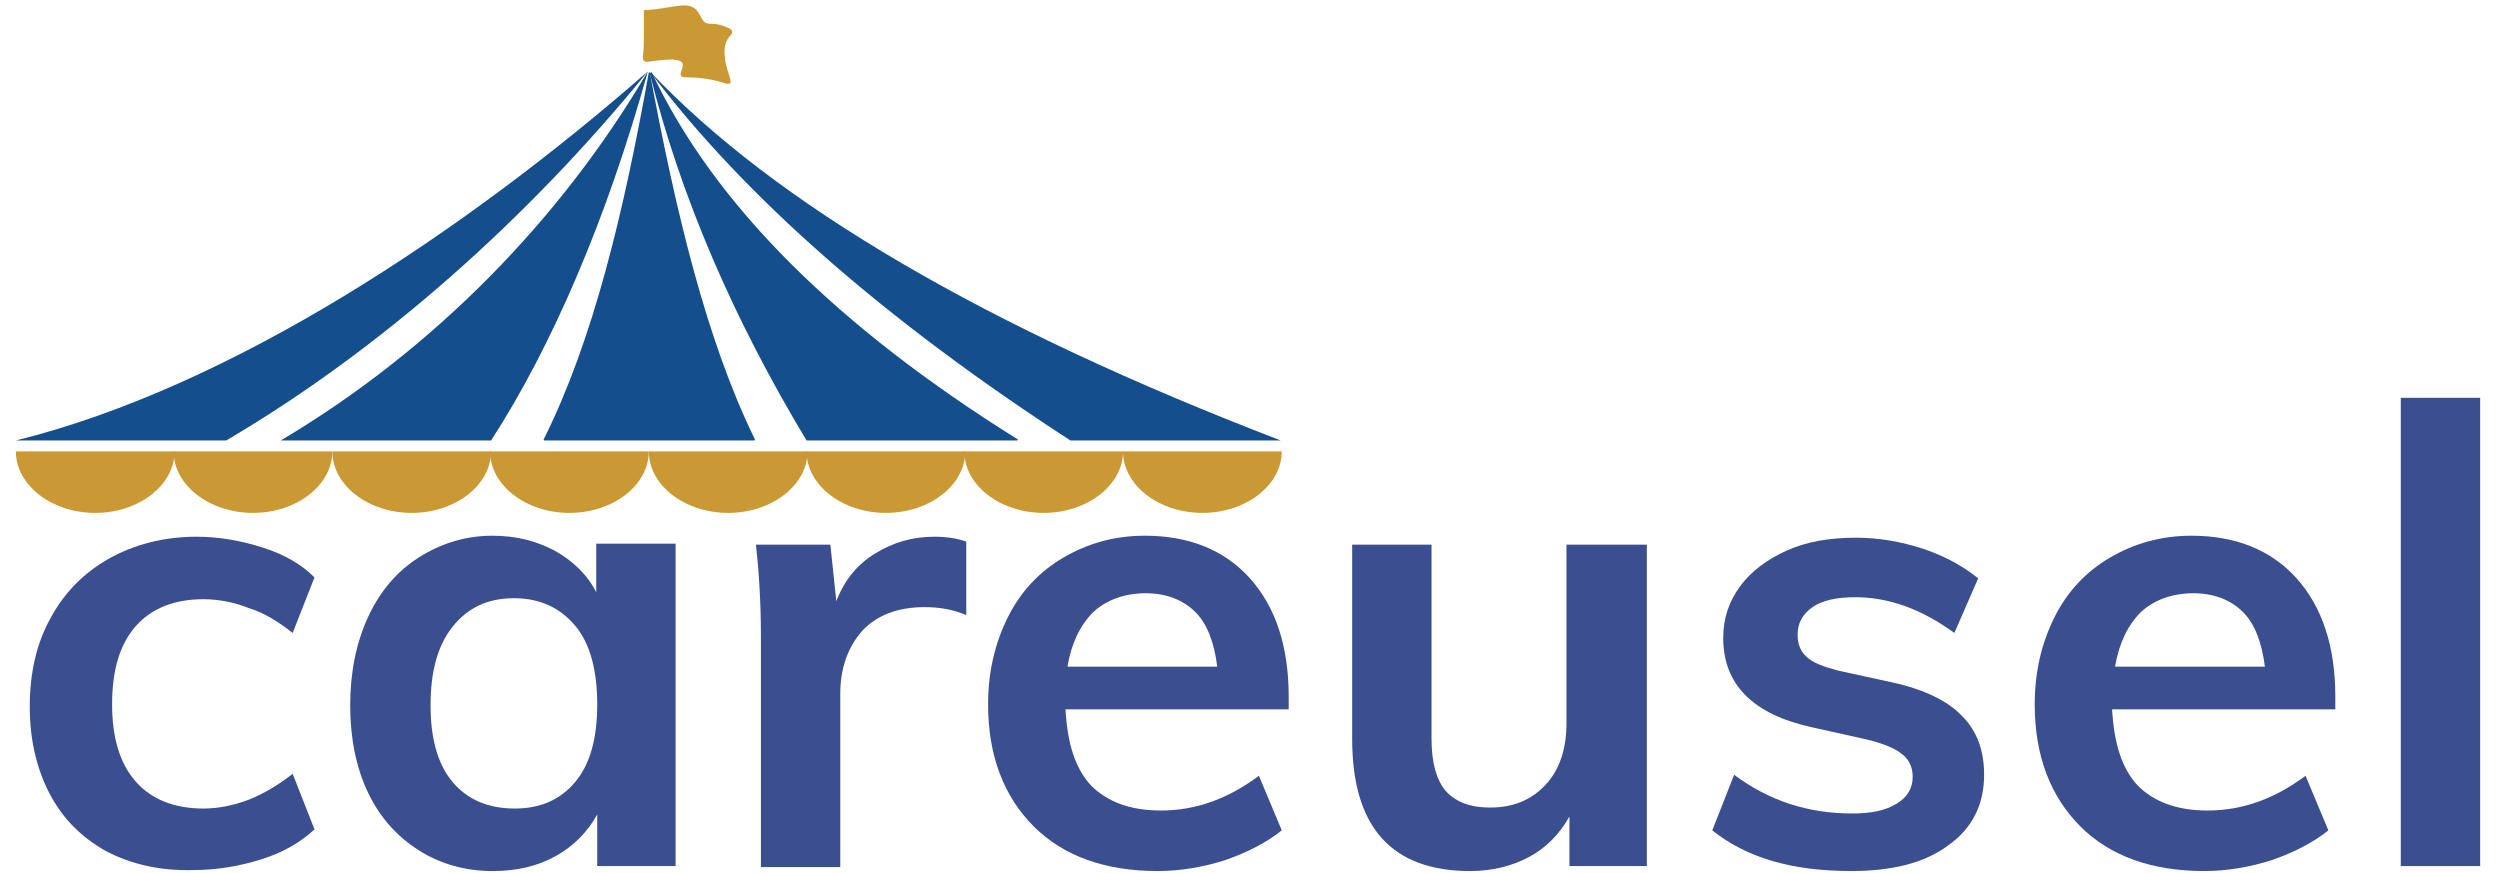
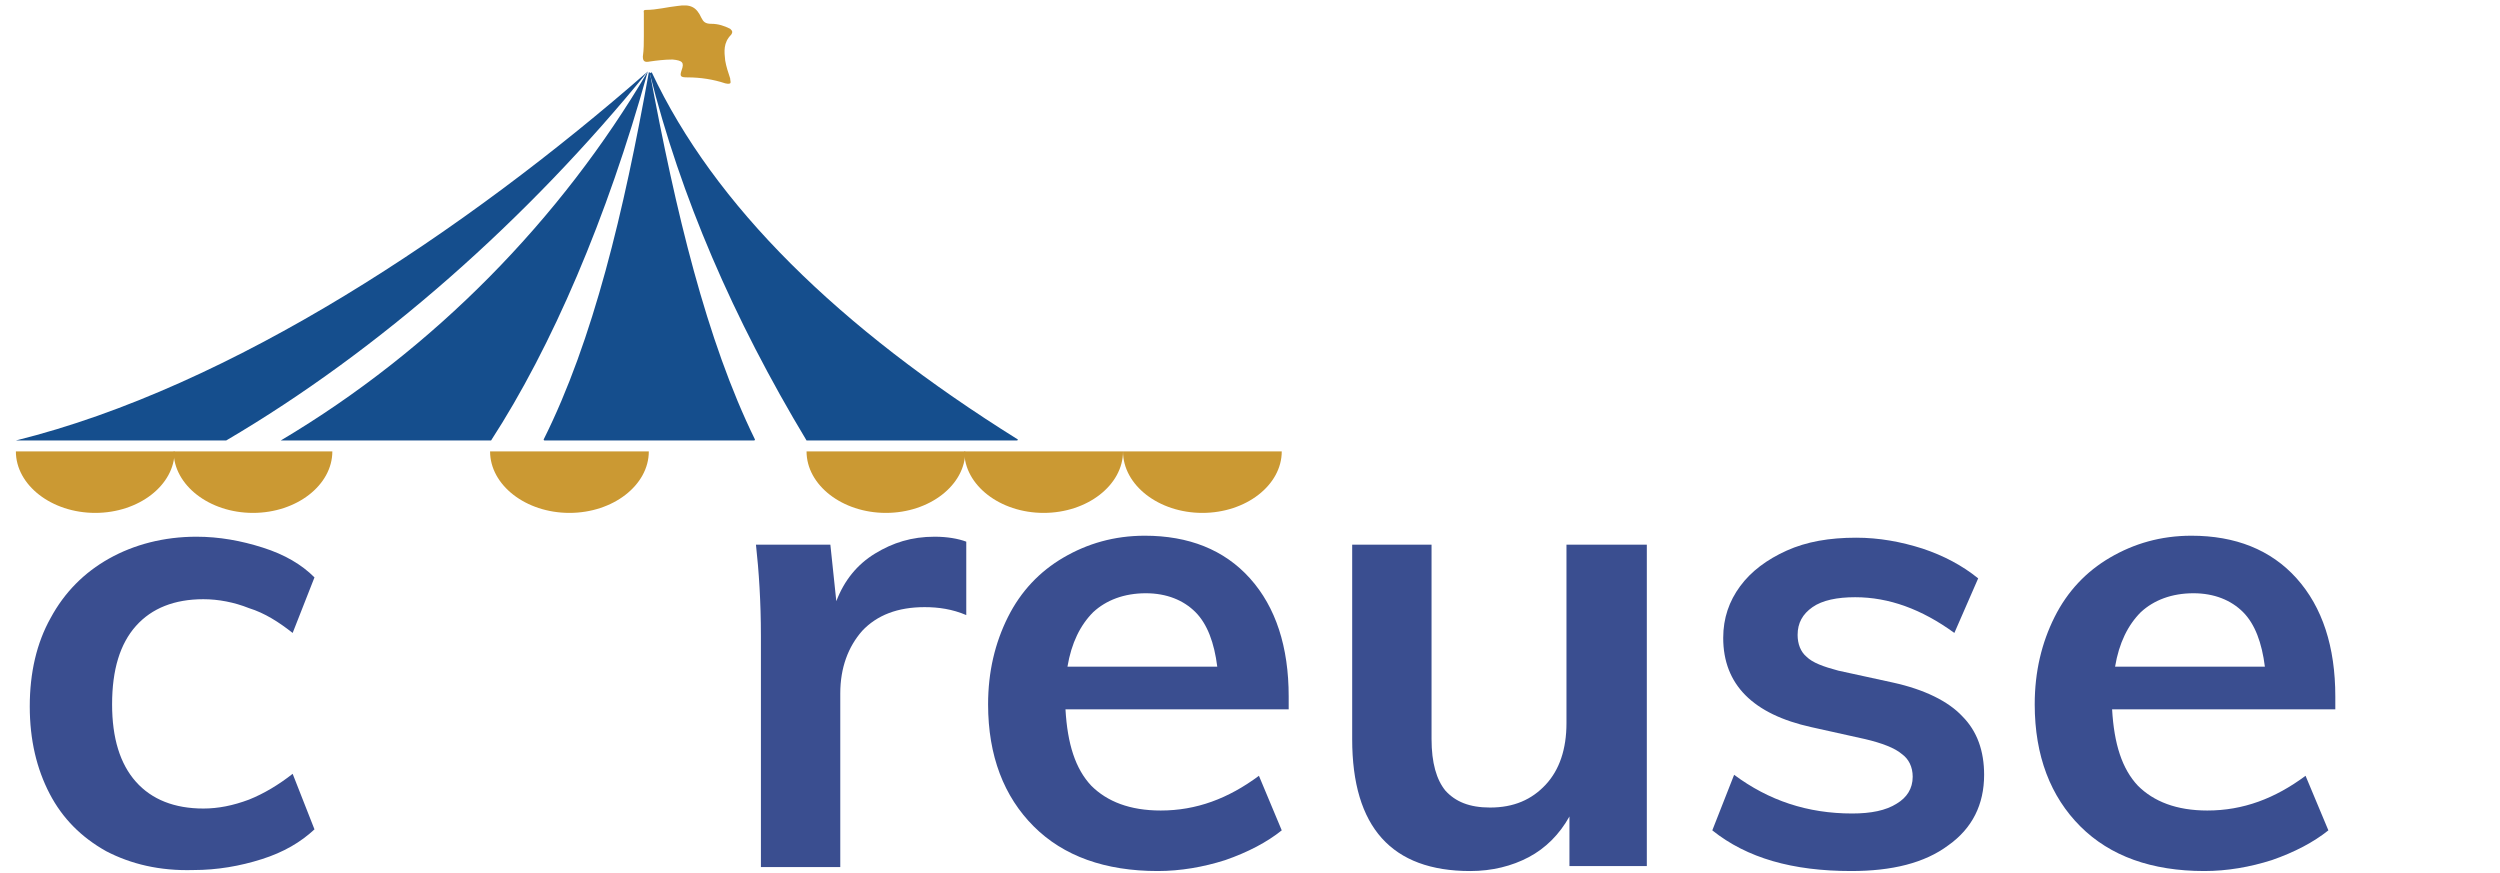
<svg xmlns="http://www.w3.org/2000/svg" id="Layer_1" x="0px" y="0px" viewBox="0 0 252 88" style="enable-background:new 0 0 252 88;" xml:space="preserve">
  <style type="text/css">	.st0{fill:#154E8D;}	.st1{fill:#CB9933;}	.st2{fill:#3A4E90;}</style>
  <g id="XMLID_26_">
    <path id="XMLID_25_" class="st0" d="M65.4,7.3c-2.5,14-5.6,27-10.6,37c0,0,0,0.1,0.1,0.1H76c0,0,0.1,0,0.1-0.1   c-4.9-10-8-23-10.6-37C65.5,7.3,65.4,7.3,65.4,7.3" />
    <path id="XMLID_24_" class="st0" d="M65.5,7.4c3.1,12.4,8.4,24.7,15.8,37c0,0,0,0,0.1,0h21.1c0.1,0,0.1-0.1,0.1-0.1   c-18.1-11.3-30.6-23.6-36.9-37C65.6,7.3,65.5,7.4,65.5,7.4" />
    <path id="XMLID_23_" class="st0" d="M65.3,7.2C56.6,22,43.8,35.2,28.3,44.4c0,0,0,0,0,0h21.2c0,0,0,0,0,0C55.6,35,61.2,22,65.3,7.2   C65.4,7.2,65.3,7.2,65.3,7.2" />
    <path id="XMLID_22_" class="st0" d="M65.3,7.2C46.9,23.3,23.4,39,1.6,44.4c0,0,0,0,0,0h21.2c0,0,0,0,0,0   C38.3,35.3,53.2,22.1,65.3,7.2C65.3,7.2,65.3,7.2,65.3,7.2" />
-     <path id="XMLID_21_" class="st0" d="M65.5,7.2c9.5,12.6,23.6,25,42.4,37.2c0,0,0,0,0,0h21.2c0,0,0,0,0,0   C99.4,33,78.2,20.6,65.5,7.2C65.5,7.2,65.5,7.2,65.5,7.2" />
    <path id="XMLID_20_" class="st1" d="M17.6,45.5c0,3.4-3.6,6.2-8,6.2s-8-2.8-8-6.2H17.6z" />
    <path id="XMLID_19_" class="st1" d="M33.5,45.5c0,3.4-3.6,6.2-8,6.2s-8-2.8-8-6.2H33.5z" />
-     <path id="XMLID_18_" class="st1" d="M49.5,45.5c0,3.4-3.6,6.2-8,6.2s-8-2.8-8-6.2H49.5z" />
    <path id="XMLID_17_" class="st1" d="M65.4,45.5c0,3.4-3.6,6.2-8,6.2c-4.4,0-8-2.8-8-6.2H65.4z" />
-     <path id="XMLID_16_" class="st1" d="M81.4,45.5c0,3.4-3.6,6.2-8,6.2s-8-2.8-8-6.2H81.4z" />
    <path id="XMLID_15_" class="st1" d="M97.3,45.5c0,3.4-3.6,6.2-8,6.2c-4.4,0-8-2.8-8-6.2H97.3z" />
    <path id="XMLID_14_" class="st1" d="M113.2,45.5c0,3.4-3.6,6.2-8,6.2s-8-2.8-8-6.2H113.2z" />
    <path id="XMLID_13_" class="st1" d="M129.2,45.5c0,3.4-3.6,6.2-8,6.2c-4.4,0-8-2.8-8-6.2H129.2z" />
    <path id="XMLID_12_" class="st1" d="M64.9,3.6c0-0.8,0-1.5,0-2.3c0-0.1-0.1-0.3,0.2-0.3c1.1,0,2.2-0.3,3.2-0.4   c1.3-0.2,1.9,0.1,2.4,1.2c0.2,0.4,0.4,0.6,1,0.6c0.7,0,1.3,0.2,1.9,0.5c0.2,0.2,0.3,0.3,0.1,0.6c-0.8,0.8-0.7,1.7-0.6,2.6   c0.1,0.6,0.3,1.2,0.5,1.8c0,0.2,0.1,0.4,0,0.5c-0.2,0.1-0.4,0-0.5,0c-1.2-0.4-2.5-0.6-3.8-0.6c-0.7,0-0.8-0.1-0.6-0.7   c0.3-0.8,0.1-1-0.9-1.1c-0.8,0-1.6,0.1-2.3,0.2c-0.5,0.1-0.7,0-0.7-0.5C64.9,5,64.9,4.3,64.9,3.6" />
    <path id="XMLID_11_" class="st2" d="M10.7,85.8C8.2,84.4,6.3,82.5,5,80c-1.3-2.5-2-5.4-2-8.8c0-3.4,0.7-6.4,2.1-8.9   c1.4-2.6,3.4-4.6,5.9-6c2.5-1.4,5.5-2.2,8.8-2.2c2.3,0,4.5,0.4,6.7,1.1c2.2,0.7,3.9,1.7,5.2,3l-2.2,5.6c-1.4-1.1-2.8-2-4.4-2.5   c-1.5-0.6-3.1-0.9-4.6-0.9c-2.9,0-5.2,0.9-6.8,2.7c-1.6,1.8-2.4,4.4-2.4,7.9c0,3.4,0.8,6,2.4,7.8c1.6,1.8,3.9,2.7,6.8,2.7   c1.5,0,3-0.3,4.6-0.9c1.5-0.6,3-1.5,4.4-2.6l2.2,5.6c-1.4,1.3-3.1,2.3-5.3,3c-2.2,0.7-4.5,1.1-6.9,1.1   C16.1,87.8,13.2,87.1,10.7,85.8" />
-     <path id="XMLID_39_" class="st2" d="M68.1,54.9v32.4h-7.9v-5.2c-1,1.8-2.4,3.2-4.2,4.2c-1.8,1-3.9,1.5-6.3,1.5   c-2.8,0-5.3-0.7-7.5-2.1c-2.2-1.4-3.9-3.3-5.1-5.8c-1.2-2.5-1.8-5.5-1.8-8.8c0-3.3,0.6-6.3,1.8-8.9c1.2-2.6,2.9-4.6,5.1-6   c2.2-1.4,4.7-2.2,7.4-2.2c2.4,0,4.4,0.5,6.3,1.5c1.8,1,3.3,2.4,4.2,4.2v-4.9H68.1z M58,78.8c1.5-1.8,2.2-4.4,2.2-7.8   c0-3.4-0.7-6.1-2.2-7.9c-1.5-1.8-3.5-2.8-6.2-2.8c-2.7,0-4.7,1-6.2,2.9c-1.5,1.9-2.2,4.5-2.2,7.9c0,3.3,0.7,5.9,2.2,7.7   c1.5,1.8,3.6,2.7,6.3,2.7C54.5,81.5,56.5,80.6,58,78.8" />
    <path id="XMLID_8_" class="st2" d="M97.4,54.6L97.4,62c-1.4-0.6-2.8-0.8-4.2-0.8c-2.7,0-4.8,0.8-6.3,2.4c-1.4,1.6-2.2,3.7-2.2,6.3   v17.5h-8V64.1c0-3.4-0.2-6.5-0.5-9.2h7.5l0.6,5.7c0.8-2.1,2.1-3.7,3.9-4.8c1.8-1.1,3.7-1.7,6-1.7C95.5,54.1,96.6,54.3,97.4,54.6" />
    <path id="XMLID_35_" class="st2" d="M129.7,71.5h-22.3c0.2,3.5,1,6,2.6,7.7c1.6,1.6,3.9,2.5,7,2.5c3.6,0,6.8-1.2,9.9-3.5l2.3,5.5   c-1.5,1.2-3.4,2.2-5.7,3c-2.2,0.7-4.5,1.1-6.8,1.1c-5.3,0-9.5-1.5-12.5-4.5c-3-3-4.6-7.1-4.6-12.3c0-3.3,0.7-6.2,2-8.8   c1.3-2.6,3.2-4.6,5.6-6c2.4-1.4,5.1-2.2,8.2-2.2c4.4,0,8,1.4,10.6,4.3c2.6,2.9,3.9,6.9,3.9,11.9V71.5z M110.2,61.7   c-1.3,1.3-2.2,3.1-2.6,5.5h15.1c-0.3-2.4-1-4.3-2.2-5.5c-1.2-1.2-2.9-1.9-5-1.9C113.3,59.8,111.5,60.5,110.2,61.7" />
    <path id="XMLID_5_" class="st2" d="M166,54.9v32.4h-7.8v-5c-1,1.8-2.4,3.2-4.1,4.1c-1.7,0.9-3.7,1.4-5.9,1.4   c-7.9,0-11.9-4.4-11.9-13.3V54.9h8v19.6c0,2.4,0.5,4.1,1.4,5.2c1,1.1,2.4,1.7,4.5,1.7c2.4,0,4.2-0.8,5.6-2.3   c1.4-1.5,2.1-3.6,2.1-6.2v-18H166z" />
    <path id="XMLID_4_" class="st2" d="M172.6,83.7l2.2-5.6c3.5,2.6,7.4,3.9,11.9,3.9c1.9,0,3.4-0.3,4.5-1c1-0.6,1.6-1.5,1.6-2.7   c0-1-0.4-1.8-1.1-2.3c-0.7-0.6-2-1.1-3.7-1.5l-5.4-1.2c-5.9-1.3-8.9-4.3-8.9-9c0-2,0.6-3.7,1.7-5.2c1.1-1.5,2.7-2.7,4.7-3.6   c2-0.9,4.3-1.3,7-1.3c2.3,0,4.5,0.4,6.7,1.1c2.1,0.7,4,1.7,5.6,3l-2.4,5.5c-3.3-2.4-6.6-3.6-10-3.6c-1.8,0-3.3,0.3-4.3,1   c-1,0.7-1.5,1.6-1.5,2.8c0,0.9,0.3,1.7,0.9,2.2c0.6,0.6,1.7,1,3.2,1.4l5.5,1.2c3.2,0.7,5.6,1.9,7,3.4c1.5,1.5,2.2,3.5,2.2,5.9   c0,3-1.2,5.4-3.6,7.1c-2.4,1.8-5.7,2.6-9.8,2.6C180.7,87.8,176.1,86.5,172.6,83.7" />
    <path id="XMLID_30_" class="st2" d="M235.2,71.5h-22.3c0.2,3.5,1,6,2.6,7.7c1.6,1.6,3.9,2.5,7,2.5c3.6,0,6.8-1.2,9.9-3.5l2.3,5.5   c-1.5,1.2-3.4,2.2-5.7,3c-2.2,0.7-4.5,1.1-6.8,1.1c-5.3,0-9.5-1.5-12.5-4.5c-3-3-4.6-7.1-4.6-12.3c0-3.3,0.7-6.2,2-8.8   c1.3-2.6,3.2-4.6,5.6-6c2.4-1.4,5.1-2.2,8.2-2.2c4.4,0,8,1.4,10.6,4.3c2.6,2.9,3.9,6.9,3.9,11.9V71.5z M215.8,61.7   c-1.3,1.3-2.2,3.1-2.6,5.5h15.1c-0.3-2.4-1-4.3-2.2-5.5c-1.2-1.2-2.9-1.9-5-1.9C218.9,59.8,217.1,60.5,215.8,61.7" />
-     <rect id="XMLID_1_" x="242" y="40.1" class="st2" width="8" height="47.2" />
  </g>
</svg>